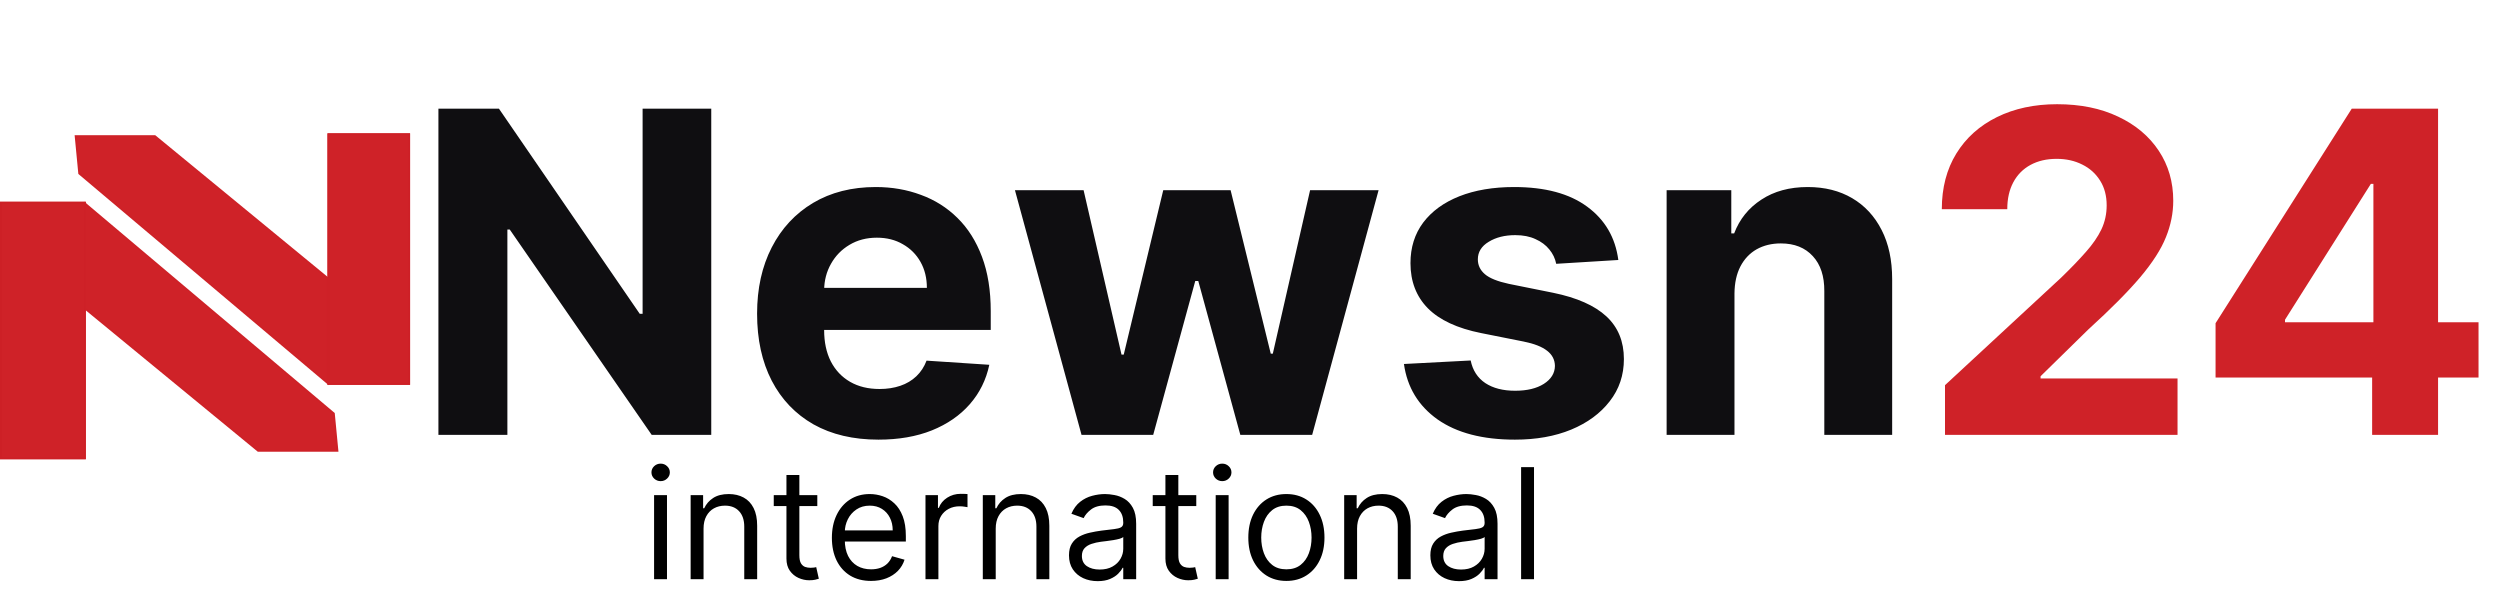
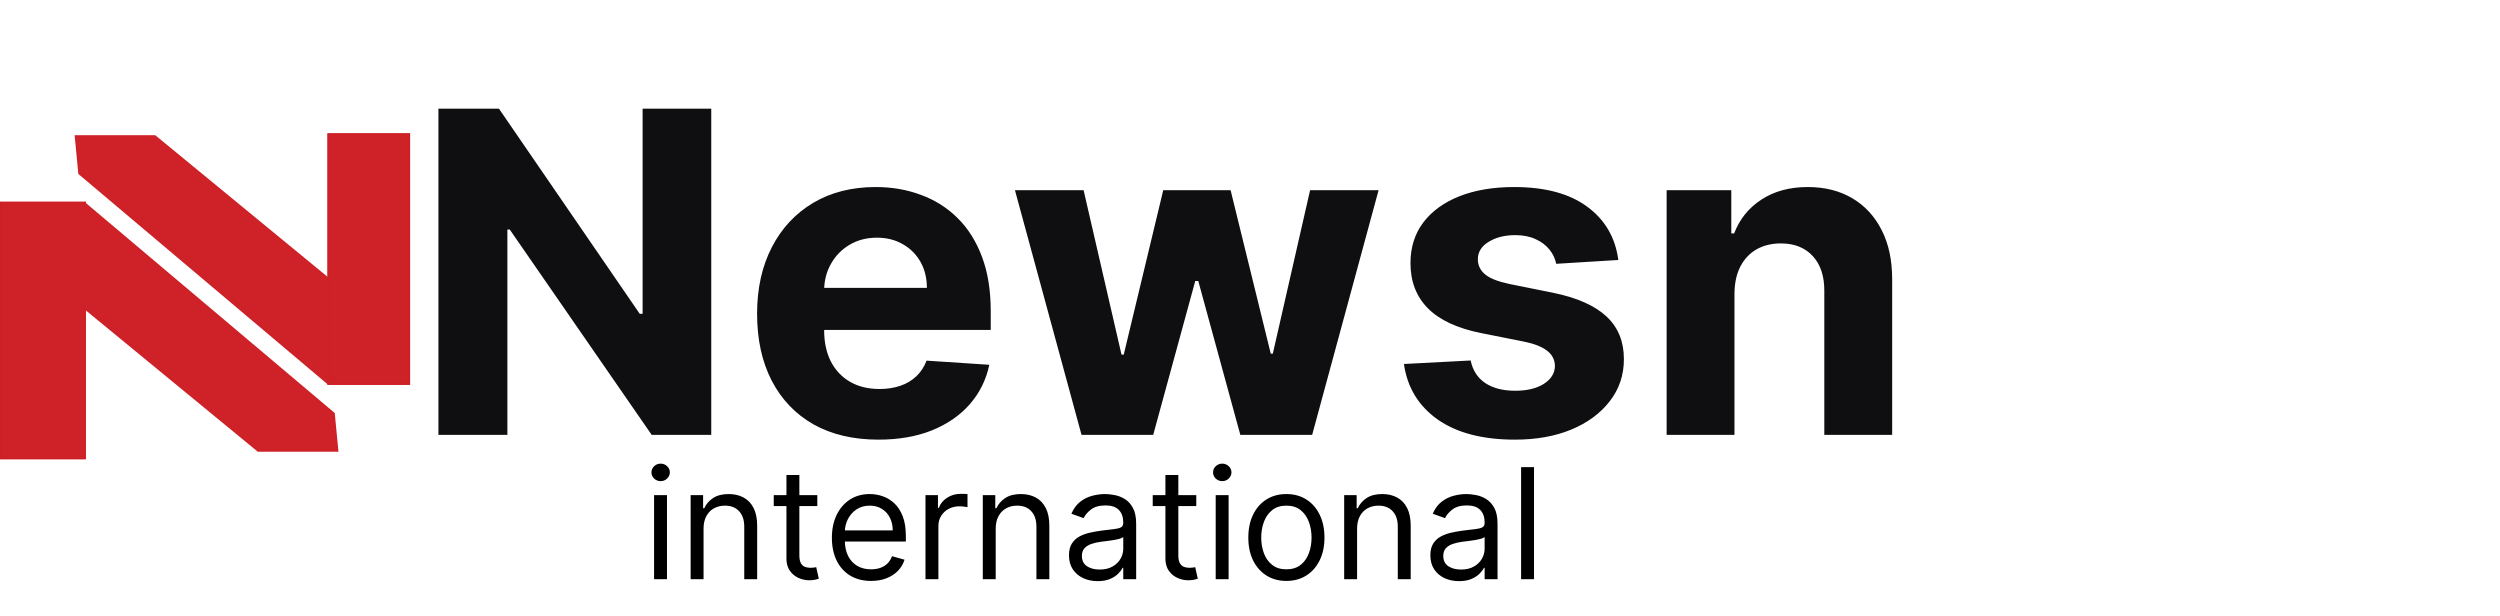
<svg xmlns="http://www.w3.org/2000/svg" width="1282" height="316" viewBox="0 0 1282 316" fill="none">
  <path d="M364.732 55.727V223H334.185L261.411 117.719H260.186V223H224.82V55.727H255.857L328.059 160.926H329.529V55.727H364.732ZM450.471 225.45C437.566 225.45 426.458 222.837 417.147 217.609C407.891 212.328 400.758 204.868 395.748 195.23C390.739 185.538 388.234 174.076 388.234 160.844C388.234 147.94 390.739 136.614 395.748 126.867C400.758 117.121 407.809 109.525 416.902 104.08C426.05 98.635 436.777 95.912 449.083 95.912C457.359 95.912 465.064 97.246 472.197 99.914C479.384 102.528 485.646 106.475 490.982 111.757C496.373 117.039 500.566 123.682 503.561 131.686C506.555 139.636 508.053 148.947 508.053 159.619V169.175H402.119V147.613H475.301C475.301 142.603 474.212 138.166 472.034 134.3C469.856 130.434 466.834 127.412 462.968 125.234C459.156 123.001 454.718 121.885 449.654 121.885C444.373 121.885 439.69 123.11 435.606 125.56C431.577 127.956 428.419 131.196 426.132 135.28C423.845 139.309 422.674 143.801 422.62 148.756V169.257C422.62 175.464 423.763 180.828 426.05 185.347C428.391 189.867 431.686 193.352 435.933 195.802C440.18 198.252 445.217 199.477 451.043 199.477C454.909 199.477 458.448 198.933 461.661 197.844C464.873 196.755 467.623 195.121 469.91 192.943C472.197 190.765 473.939 188.097 475.137 184.939L507.318 187.062C505.684 194.795 502.335 201.546 497.272 207.318C492.262 213.036 485.782 217.5 477.833 220.713C469.937 223.871 460.817 225.45 450.471 225.45ZM554.608 223L520.468 97.546H555.67L575.109 181.835H576.252L596.508 97.546H631.057L651.639 181.345H652.701L671.813 97.546H706.934L672.875 223H636.039L614.477 144.101H612.925L591.362 223H554.608ZM829.877 133.32L798.023 135.28C797.479 132.557 796.308 130.107 794.511 127.929C792.715 125.696 790.346 123.927 787.406 122.62C784.52 121.259 781.062 120.578 777.033 120.578C771.642 120.578 767.095 121.722 763.393 124.009C759.69 126.241 757.839 129.236 757.839 132.993C757.839 135.988 759.037 138.52 761.433 140.589C763.828 142.658 767.939 144.319 773.766 145.571L796.472 150.145C808.669 152.65 817.762 156.679 823.751 162.233C829.741 167.787 832.736 175.083 832.736 184.122C832.736 192.344 830.313 199.559 825.467 205.766C820.675 211.974 814.086 216.82 805.701 220.305C797.37 223.735 787.759 225.45 776.869 225.45C760.262 225.45 747.03 221.993 737.175 215.077C727.374 208.108 721.629 198.633 719.941 186.654L754.163 184.857C755.198 189.921 757.703 193.787 761.678 196.455C765.652 199.069 770.744 200.376 776.951 200.376C783.05 200.376 787.95 199.205 791.653 196.864C795.41 194.468 797.316 191.391 797.37 187.634C797.316 184.476 795.982 181.89 793.368 179.875C790.754 177.806 786.725 176.227 781.28 175.138L759.554 170.809C747.303 168.359 738.182 164.112 732.192 158.067C726.257 152.023 723.29 144.319 723.29 134.953C723.29 126.894 725.468 119.952 729.824 114.126C734.234 108.299 740.415 103.807 748.364 100.649C756.369 97.491 765.734 95.912 776.461 95.912C792.306 95.912 804.775 99.261 813.869 105.958C823.016 112.656 828.353 121.776 829.877 133.32ZM889.439 150.472V223H854.645V97.546H887.806V119.68H889.276C892.053 112.383 896.709 106.611 903.243 102.364C909.777 98.063 917.699 95.912 927.01 95.912C935.723 95.912 943.319 97.818 949.798 101.629C956.278 105.441 961.314 110.886 964.908 117.964C968.502 124.989 970.299 133.374 970.299 143.121V223H935.505V149.328C935.559 141.651 933.599 135.661 929.624 131.359C925.649 127.003 920.177 124.825 913.207 124.825C908.524 124.825 904.386 125.833 900.792 127.847C897.253 129.862 894.476 132.802 892.461 136.668C890.501 140.48 889.494 145.081 889.439 150.472Z" fill="#0F0E11" />
-   <path d="M997.395 223V197.517L1056.94 142.386C1062 137.485 1066.25 133.075 1069.68 129.154C1073.16 125.234 1075.8 121.395 1077.6 117.638C1079.4 113.826 1080.3 109.715 1080.3 105.305C1080.3 100.404 1079.18 96.184 1076.95 92.645C1074.71 89.051 1071.67 86.301 1067.8 84.396C1063.93 82.435 1059.55 81.455 1054.65 81.455C1049.53 81.455 1045.07 82.49 1041.25 84.559C1037.44 86.628 1034.5 89.596 1032.43 93.462C1030.36 97.328 1029.33 101.929 1029.33 107.265H995.761C995.761 96.32 998.239 86.819 1003.19 78.76C1008.15 70.701 1015.09 64.467 1024.02 60.056C1032.95 55.646 1043.24 53.44 1054.89 53.44C1066.87 53.44 1077.3 55.564 1086.18 59.811C1095.11 64.004 1102.05 69.83 1107 77.29C1111.96 84.749 1114.44 93.298 1114.44 102.936C1114.44 109.252 1113.18 115.487 1110.68 121.64C1108.23 127.793 1103.85 134.626 1097.53 142.141C1091.21 149.6 1082.31 158.558 1070.82 169.012L1046.4 192.943V194.087H1116.64V223H997.395ZM1136.14 193.597V165.745L1205.98 55.727H1229.99V94.278H1215.78L1171.75 163.948V165.255H1270.99V193.597H1136.14ZM1216.43 223V185.102L1217.08 172.769V55.727H1250.24V223H1216.43Z" fill="#CF2228" />
  <path d="M44.009 103.463H0V235.49H44.009V103.463Z" fill="#CF2228" />
  <path d="M43.509 103.963H0.5V234.99H43.509V103.963Z" stroke="#CD2026" />
  <path d="M173.01 231.156L132.39 231.156L43.771 158.327L43.771 104.539L171.177 212.049L173.01 231.156Z" fill="#CF2228" />
  <path d="M44.271 105.615L44.271 158.09L132.569 230.656L172.459 230.656L170.699 212.3L44.271 105.615ZM43.271 103.463L171.656 211.798L173.56 231.656L132.211 231.656L43.271 158.563L43.271 103.463Z" fill="#CE2127" />
-   <path d="M167.934 197.344H210.283L210.283 68.372H167.934V197.344Z" fill="#CF2228" />
+   <path d="M167.934 197.344H210.283L210.283 68.372H167.934Z" fill="#CF2228" />
  <path d="M168.434 196.844H209.783L209.783 68.872H168.434V196.844Z" stroke="#CD2026" />
  <path d="M38.816 69.844L79.436 69.844L168.055 142.673L168.055 196.461L40.649 88.951L38.816 69.844Z" fill="#CF2228" />
  <path d="M167.555 195.385L167.555 142.91L79.257 70.344L39.367 70.344L41.127 88.7L167.555 195.385ZM168.555 197.537L40.17 89.202L38.266 69.344L79.615 69.344L168.555 142.437L168.555 197.537Z" fill="#CE2127" />
  <path d="M335.414 297V253.909H342.034V297H335.414ZM338.78 246.727C337.49 246.727 336.377 246.288 335.442 245.409C334.525 244.53 334.067 243.473 334.067 242.239C334.067 241.004 334.525 239.948 335.442 239.069C336.377 238.19 337.49 237.75 338.78 237.75C340.071 237.75 341.174 238.19 342.091 239.069C343.026 239.948 343.493 241.004 343.493 242.239C343.493 243.473 343.026 244.53 342.091 245.409C341.174 246.288 340.071 246.727 338.78 246.727ZM360.781 271.078V297H354.161V253.909H360.557V260.642H361.118C362.128 258.454 363.662 256.696 365.719 255.368C367.776 254.021 370.432 253.348 373.686 253.348C376.604 253.348 379.157 253.946 381.345 255.143C383.533 256.322 385.235 258.117 386.451 260.53C387.667 262.924 388.274 265.954 388.274 269.619V297H381.654V270.068C381.654 266.683 380.775 264.046 379.017 262.157C377.259 260.249 374.846 259.295 371.779 259.295C369.665 259.295 367.776 259.754 366.112 260.67C364.466 261.587 363.166 262.924 362.212 264.682C361.258 266.44 360.781 268.572 360.781 271.078ZM419.113 253.909V259.52H396.782V253.909H419.113ZM403.29 243.585H409.911V284.656C409.911 286.527 410.182 287.929 410.725 288.864C411.286 289.781 411.996 290.398 412.857 290.716C413.736 291.015 414.661 291.165 415.634 291.165C416.363 291.165 416.962 291.127 417.429 291.053C417.897 290.959 418.271 290.884 418.552 290.828L419.898 296.776C419.449 296.944 418.823 297.112 418.019 297.281C417.214 297.468 416.195 297.561 414.961 297.561C413.09 297.561 411.258 297.159 409.462 296.355C407.685 295.551 406.208 294.326 405.03 292.68C403.87 291.034 403.29 288.958 403.29 286.452V243.585ZM446.676 297.898C442.524 297.898 438.942 296.981 435.931 295.148C432.939 293.297 430.629 290.716 429.002 287.406C427.393 284.076 426.589 280.205 426.589 275.791C426.589 271.377 427.393 267.487 429.002 264.121C430.629 260.736 432.892 258.098 435.791 256.21C438.708 254.302 442.112 253.348 446.002 253.348C448.247 253.348 450.463 253.722 452.651 254.47C454.839 255.218 456.831 256.434 458.627 258.117C460.422 259.782 461.853 261.989 462.919 264.738C463.985 267.487 464.518 270.872 464.518 274.893V277.699H431.302V271.976H457.785C457.785 269.545 457.299 267.375 456.326 265.467C455.372 263.56 454.007 262.054 452.23 260.951C450.472 259.847 448.396 259.295 446.002 259.295C443.365 259.295 441.084 259.95 439.157 261.259C437.25 262.55 435.781 264.233 434.753 266.309C433.724 268.385 433.21 270.611 433.21 272.986V276.801C433.21 280.055 433.771 282.814 434.893 285.077C436.034 287.321 437.614 289.033 439.634 290.211C441.654 291.371 444.001 291.95 446.676 291.95C448.415 291.95 449.986 291.707 451.389 291.221C452.81 290.716 454.035 289.968 455.064 288.977C456.093 287.967 456.887 286.714 457.448 285.217L463.845 287.013C463.171 289.182 462.04 291.09 460.45 292.736C458.861 294.363 456.897 295.635 454.559 296.551C452.221 297.449 449.593 297.898 446.676 297.898ZM474.589 297V253.909H480.986V260.418H481.435C482.22 258.286 483.642 256.556 485.699 255.228C487.756 253.9 490.075 253.236 492.656 253.236C493.142 253.236 493.75 253.245 494.48 253.264C495.209 253.283 495.761 253.311 496.135 253.348V260.081C495.91 260.025 495.396 259.941 494.592 259.828C493.806 259.698 492.974 259.632 492.095 259.632C490 259.632 488.13 260.072 486.484 260.951C484.857 261.811 483.567 263.008 482.613 264.542C481.678 266.056 481.21 267.786 481.21 269.732V297H474.589ZM510.604 271.078V297H503.983V253.909H510.379V260.642H510.94C511.95 258.454 513.484 256.696 515.541 255.368C517.599 254.021 520.254 253.348 523.509 253.348C526.426 253.348 528.979 253.946 531.167 255.143C533.356 256.322 535.057 258.117 536.273 260.53C537.489 262.924 538.097 265.954 538.097 269.619V297H531.476V270.068C531.476 266.683 530.597 264.046 528.839 262.157C527.081 260.249 524.668 259.295 521.601 259.295C519.487 259.295 517.599 259.754 515.934 260.67C514.288 261.587 512.988 262.924 512.034 264.682C511.081 266.44 510.604 268.572 510.604 271.078ZM562.875 298.01C560.145 298.01 557.667 297.496 555.441 296.467C553.215 295.42 551.448 293.914 550.139 291.95C548.83 289.968 548.175 287.574 548.175 284.768C548.175 282.3 548.661 280.299 549.634 278.765C550.606 277.213 551.906 275.997 553.533 275.118C555.16 274.239 556.956 273.584 558.92 273.154C560.902 272.705 562.894 272.35 564.895 272.088C567.514 271.751 569.636 271.499 571.263 271.331C572.909 271.144 574.106 270.835 574.854 270.405C575.621 269.975 576.005 269.227 576.005 268.161V267.936C576.005 265.168 575.247 263.017 573.732 261.484C572.236 259.95 569.964 259.183 566.915 259.183C563.754 259.183 561.276 259.875 559.481 261.259C557.685 262.643 556.423 264.121 555.693 265.692L549.409 263.447C550.532 260.829 552.028 258.79 553.898 257.332C555.787 255.854 557.844 254.826 560.07 254.246C562.314 253.647 564.521 253.348 566.691 253.348C568.075 253.348 569.664 253.516 571.46 253.853C573.274 254.171 575.023 254.835 576.706 255.845C578.408 256.855 579.82 258.379 580.942 260.418C582.064 262.456 582.625 265.187 582.625 268.609V297H576.005V291.165H575.668C575.219 292.1 574.471 293.1 573.424 294.167C572.376 295.233 570.983 296.14 569.244 296.888C567.504 297.636 565.381 298.01 562.875 298.01ZM563.885 292.062C566.504 292.062 568.711 291.548 570.506 290.52C572.32 289.491 573.685 288.163 574.602 286.536C575.537 284.909 576.005 283.197 576.005 281.402V275.342C575.724 275.679 575.107 275.988 574.153 276.268C573.218 276.53 572.133 276.764 570.899 276.969C569.683 277.156 568.495 277.325 567.336 277.474C566.195 277.605 565.269 277.718 564.559 277.811C562.838 278.036 561.229 278.4 559.733 278.905C558.256 279.391 557.059 280.13 556.142 281.121C555.245 282.094 554.796 283.422 554.796 285.105C554.796 287.406 555.647 289.145 557.349 290.323C559.069 291.483 561.248 292.062 563.885 292.062ZM613.45 253.909V259.52H591.119V253.909H613.45ZM597.627 243.585H604.248V284.656C604.248 286.527 604.519 287.929 605.061 288.864C605.623 289.781 606.333 290.398 607.194 290.716C608.073 291.015 608.998 291.165 609.971 291.165C610.7 291.165 611.299 291.127 611.766 291.053C612.234 290.959 612.608 290.884 612.889 290.828L614.235 296.776C613.786 296.944 613.16 297.112 612.356 297.281C611.551 297.468 610.532 297.561 609.298 297.561C607.427 297.561 605.595 297.159 603.799 296.355C602.022 295.551 600.545 294.326 599.367 292.68C598.207 291.034 597.627 288.958 597.627 286.452V243.585ZM623.409 297V253.909H630.03V297H623.409ZM626.775 246.727C625.485 246.727 624.372 246.288 623.437 245.409C622.52 244.53 622.062 243.473 622.062 242.239C622.062 241.004 622.52 239.948 623.437 239.069C624.372 238.19 625.485 237.75 626.775 237.75C628.066 237.75 629.169 238.19 630.086 239.069C631.021 239.948 631.488 241.004 631.488 242.239C631.488 243.473 631.021 244.53 630.086 245.409C629.169 246.288 628.066 246.727 626.775 246.727ZM659.662 297.898C655.771 297.898 652.358 296.972 649.422 295.12C646.504 293.269 644.222 290.679 642.577 287.349C640.95 284.02 640.136 280.13 640.136 275.679C640.136 271.19 640.95 267.272 642.577 263.924C644.222 260.577 646.504 257.977 649.422 256.125C652.358 254.274 655.771 253.348 659.662 253.348C663.552 253.348 666.956 254.274 669.873 256.125C672.809 257.977 675.091 260.577 676.718 263.924C678.364 267.272 679.187 271.19 679.187 275.679C679.187 280.13 678.364 284.02 676.718 287.349C675.091 290.679 672.809 293.269 669.873 295.12C666.956 296.972 663.552 297.898 659.662 297.898ZM659.662 291.95C662.617 291.95 665.048 291.193 666.956 289.678C668.863 288.163 670.275 286.171 671.192 283.702C672.108 281.234 672.566 278.559 672.566 275.679C672.566 272.799 672.108 270.115 671.192 267.627C670.275 265.14 668.863 263.129 666.956 261.596C665.048 260.062 662.617 259.295 659.662 259.295C656.707 259.295 654.275 260.062 652.367 261.596C650.46 263.129 649.048 265.14 648.131 267.627C647.215 270.115 646.757 272.799 646.757 275.679C646.757 278.559 647.215 281.234 648.131 283.702C649.048 286.171 650.46 288.163 652.367 289.678C654.275 291.193 656.707 291.95 659.662 291.95ZM695.914 271.078V297H689.294V253.909H695.69V260.642H696.251C697.261 258.454 698.794 256.696 700.852 255.368C702.909 254.021 705.565 253.348 708.819 253.348C711.737 253.348 714.29 253.946 716.478 255.143C718.666 256.322 720.368 258.117 721.584 260.53C722.799 262.924 723.407 265.954 723.407 269.619V297H716.786V270.068C716.786 266.683 715.907 264.046 714.149 262.157C712.391 260.249 709.979 259.295 706.911 259.295C704.798 259.295 702.909 259.754 701.245 260.67C699.599 261.587 698.299 262.924 697.345 264.682C696.391 266.44 695.914 268.572 695.914 271.078ZM748.186 298.01C745.455 298.01 742.977 297.496 740.752 296.467C738.526 295.42 736.759 293.914 735.449 291.95C734.14 289.968 733.486 287.574 733.486 284.768C733.486 282.3 733.972 280.299 734.944 278.765C735.917 277.213 737.217 275.997 738.844 275.118C740.471 274.239 742.266 273.584 744.23 273.154C746.213 272.705 748.205 272.35 750.206 272.088C752.824 271.751 754.947 271.499 756.574 271.331C758.22 271.144 759.417 270.835 760.165 270.405C760.932 269.975 761.315 269.227 761.315 268.161V267.936C761.315 265.168 760.558 263.017 759.043 261.484C757.547 259.95 755.274 259.183 752.226 259.183C749.065 259.183 746.587 259.875 744.791 261.259C742.996 262.643 741.733 264.121 741.004 265.692L734.72 263.447C735.842 260.829 737.338 258.79 739.209 257.332C741.098 255.854 743.155 254.826 745.38 254.246C747.625 253.647 749.832 253.348 752.001 253.348C753.385 253.348 754.975 253.516 756.77 253.853C758.585 254.171 760.333 254.835 762.016 255.845C763.718 256.855 765.13 258.379 766.253 260.418C767.375 262.456 767.936 265.187 767.936 268.609V297H761.315V291.165H760.978C760.53 292.1 759.782 293.1 758.734 294.167C757.687 295.233 756.293 296.14 754.554 296.888C752.815 297.636 750.692 298.01 748.186 298.01ZM749.196 292.062C751.814 292.062 754.021 291.548 755.817 290.52C757.631 289.491 758.996 288.163 759.912 286.536C760.848 284.909 761.315 283.197 761.315 281.402V275.342C761.035 275.679 760.417 275.988 759.464 276.268C758.528 276.53 757.444 276.764 756.209 276.969C754.994 277.156 753.806 277.325 752.646 277.474C751.506 277.605 750.58 277.718 749.869 277.811C748.148 278.036 746.54 278.4 745.044 278.905C743.566 279.391 742.369 280.13 741.453 281.121C740.555 282.094 740.106 283.422 740.106 285.105C740.106 287.406 740.957 289.145 742.659 290.323C744.38 291.483 746.559 292.062 749.196 292.062ZM786.641 239.545V297H780.02V239.545H786.641Z" fill="black" />
</svg>